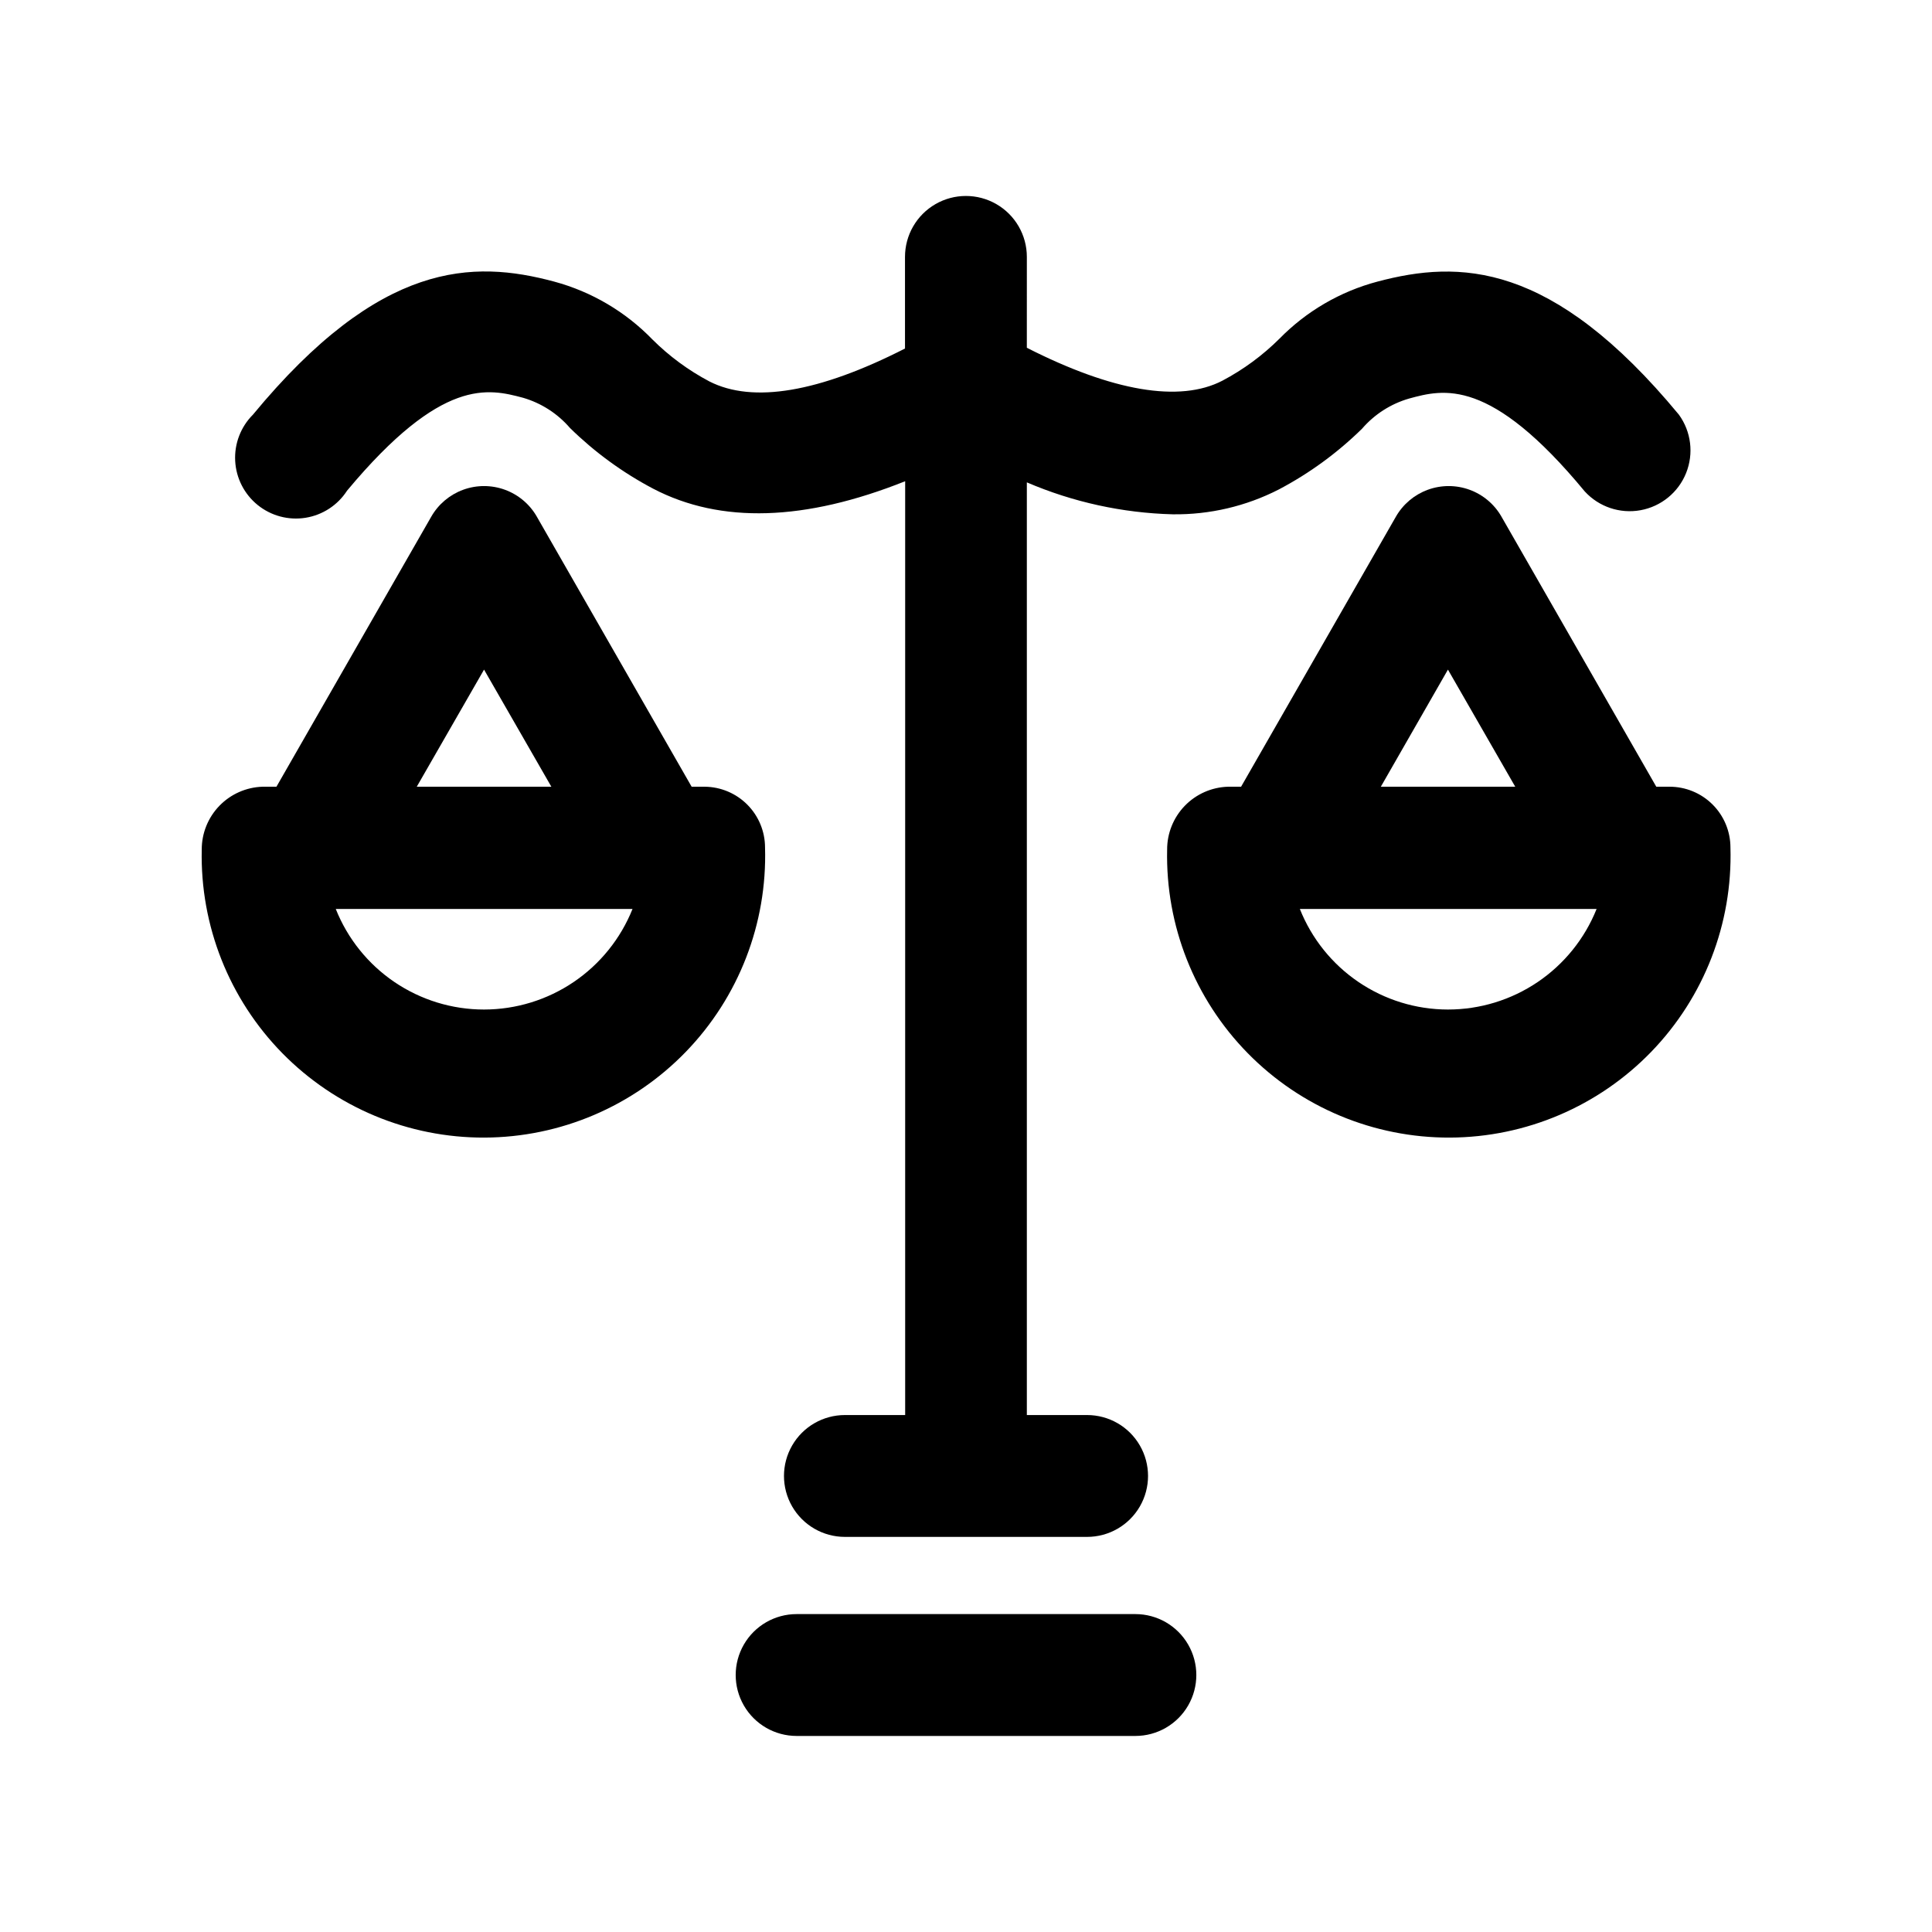
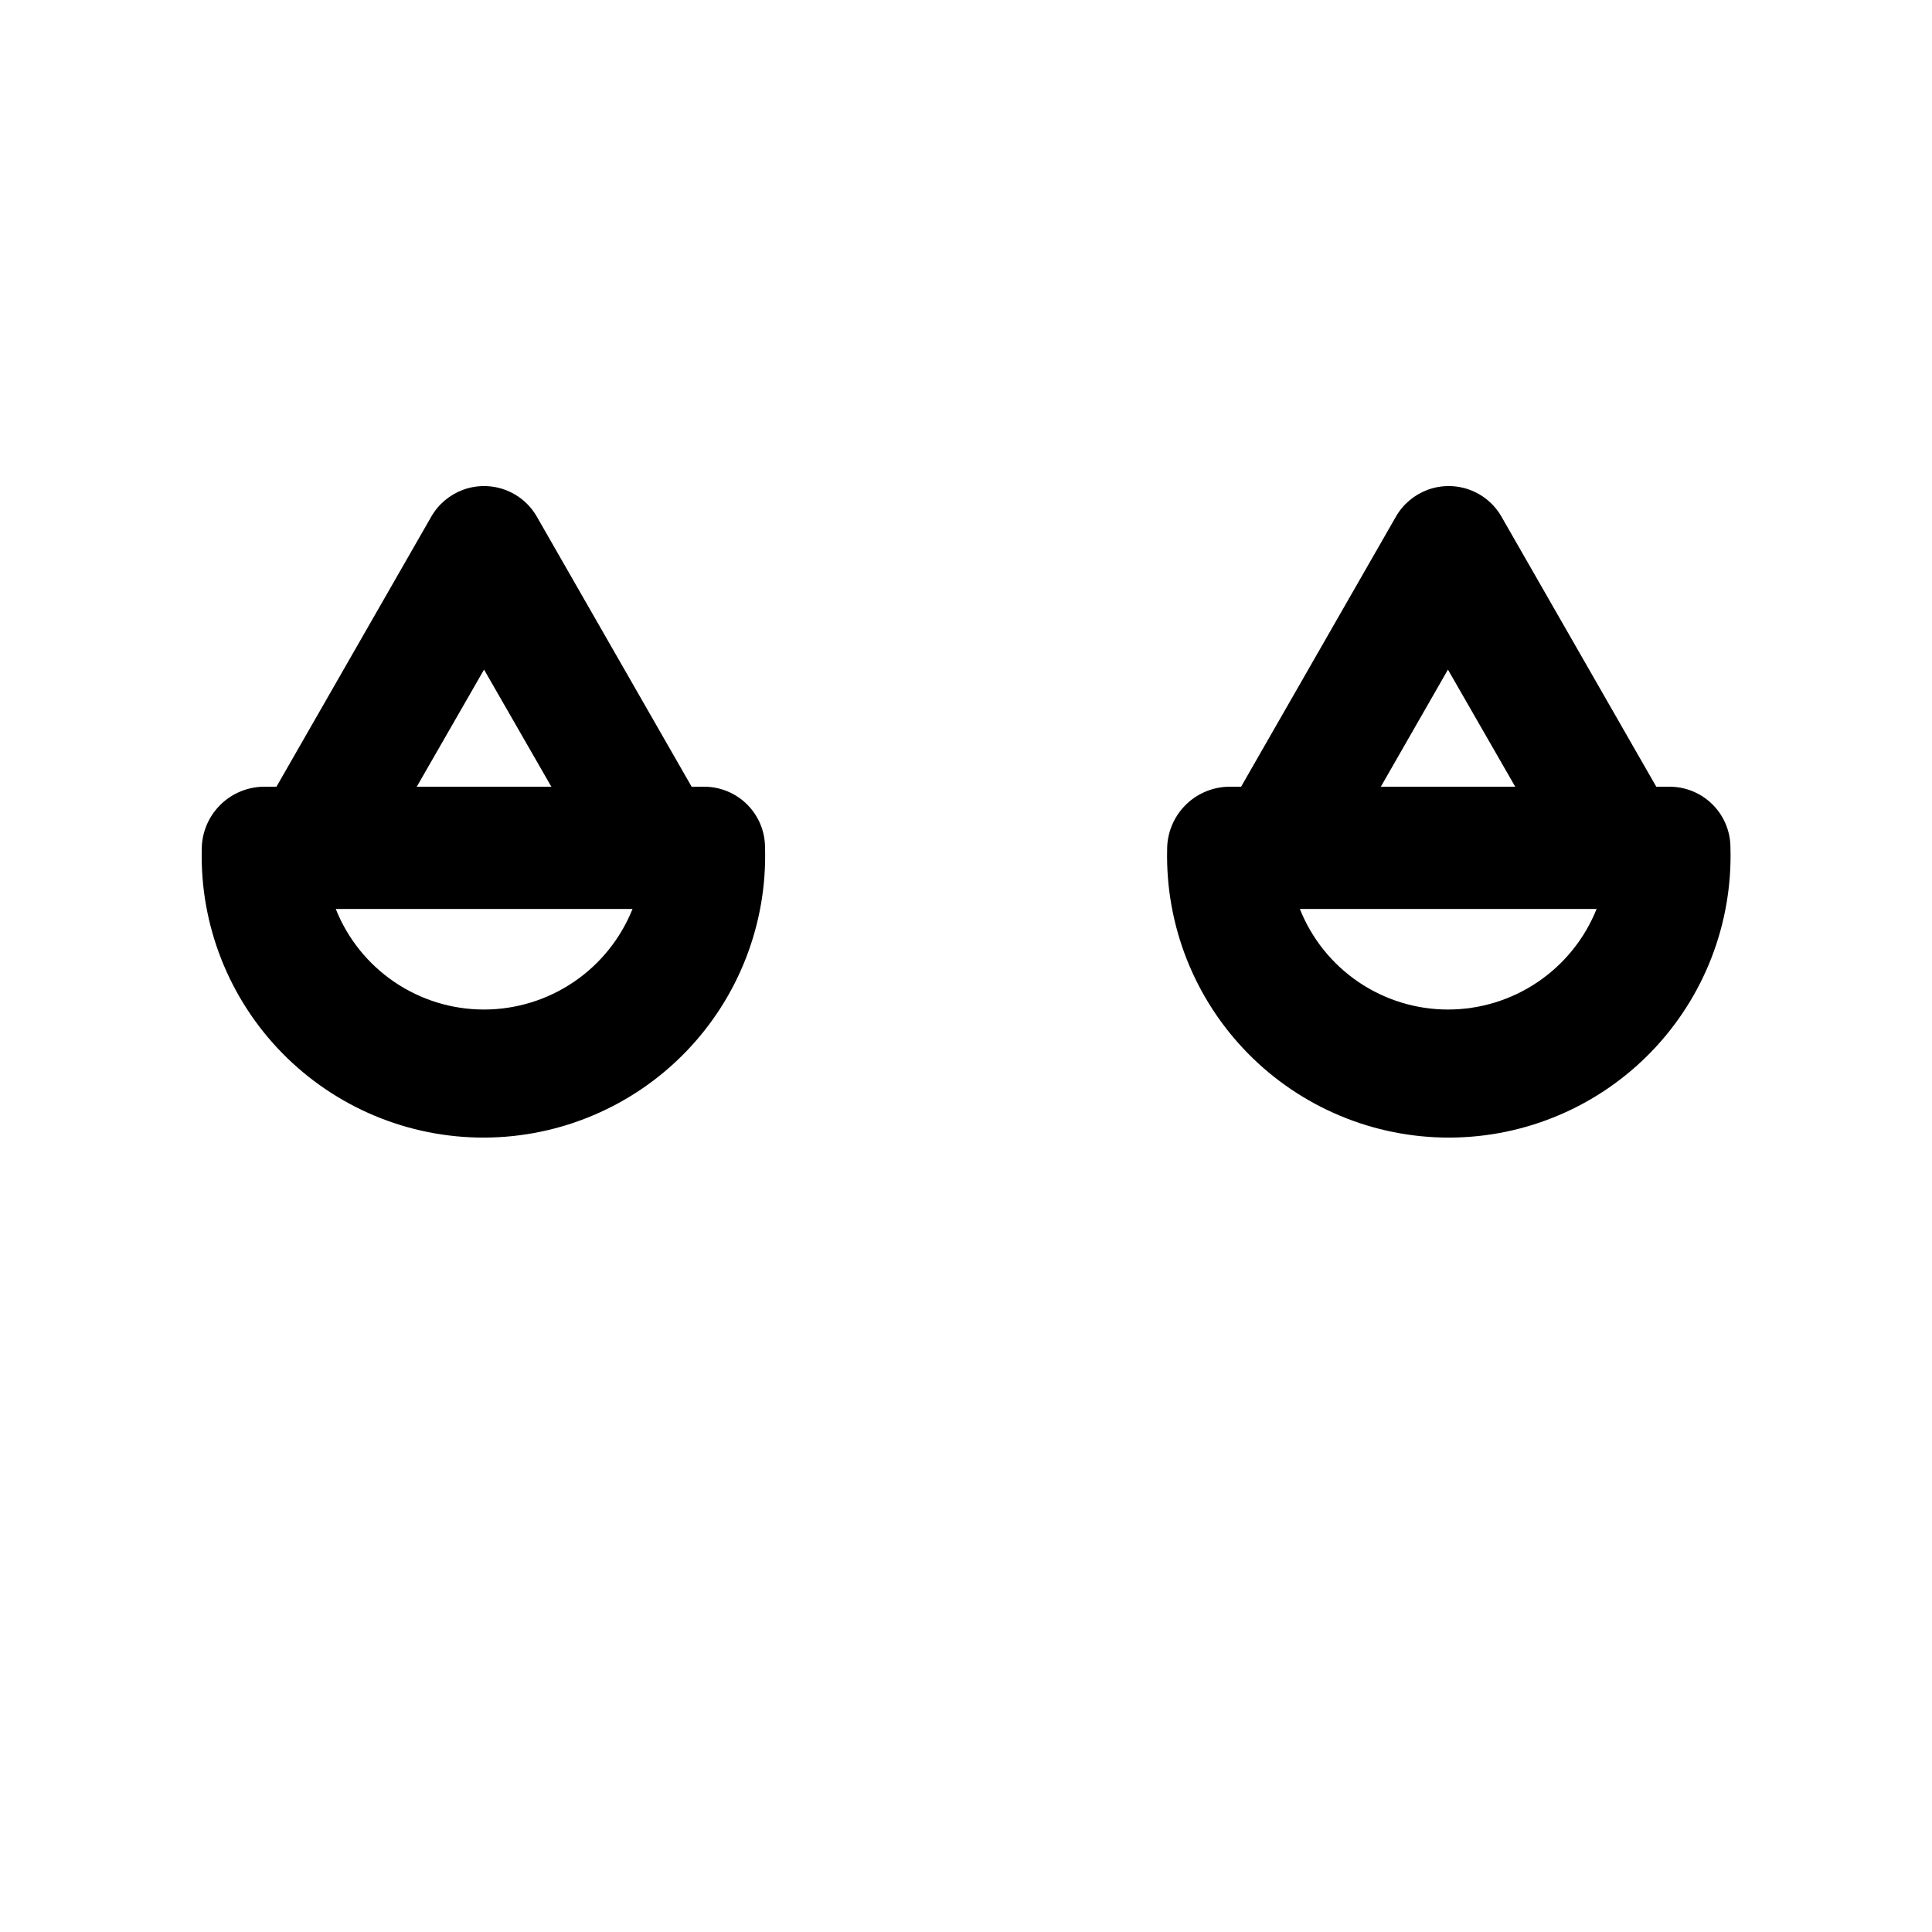
<svg xmlns="http://www.w3.org/2000/svg" fill="#000000" width="800px" height="800px" version="1.1" viewBox="144 144 512 512">
  <g>
-     <path d="m235.96 274.05c25.191-30.23 37.535-27.055 46.652-24.637 4.836 1.41 9.16 4.191 12.445 8.012 6.519 6.394 13.938 11.809 22.016 16.07 17.938 9.371 40.305 8.613 66.805-1.965v247.47h-15.969c-5.769 0-11.102 3.074-13.984 8.07-2.883 4.996-2.883 11.152 0 16.148s8.215 8.074 13.984 8.074h64.184c5.769 0 11.102-3.078 13.984-8.074 2.887-4.996 2.887-11.152 0-16.148-2.883-4.996-8.215-8.07-13.984-8.07h-15.969v-247.17c12.227 5.242 25.34 8.117 38.641 8.465 9.785 0.133 19.457-2.133 28.164-6.598 8.082-4.262 15.496-9.676 22.016-16.074 3.301-3.824 7.641-6.609 12.496-8.008 9.07-2.469 21.461-5.742 46.551 24.637v-0.004c3.742 4.082 9.32 5.957 14.77 4.965 5.449-0.992 10.008-4.711 12.074-9.852 2.062-5.141 1.344-10.98-1.906-15.465-33.703-40.758-58.289-41.012-79.902-35.266-9.848 2.617-18.812 7.836-25.945 15.113-4.461 4.438-9.555 8.191-15.117 11.133-11.336 5.894-29.172 2.82-51.844-8.715l0.004-24.082c0-5.769-3.078-11.102-8.074-13.984s-11.152-2.883-16.148 0c-4.996 2.883-8.07 8.215-8.07 13.984v24.285c-22.723 11.586-40.305 14.609-51.844 8.715-5.562-2.941-10.656-6.695-15.113-11.137-7.129-7.352-16.113-12.641-25.996-15.312-21.562-5.793-46.148-5.543-79.855 35.266-3.234 3.231-4.941 7.688-4.699 12.25 0.238 4.566 2.41 8.816 5.965 11.691 3.555 2.871 8.164 4.102 12.68 3.379s8.512-3.328 10.992-7.168z" />
-     <path d="m444.89 571.75h-89.777c-5.769 0-11.102 3.078-13.984 8.074-2.883 4.996-2.883 11.152 0 16.148s8.215 8.074 13.984 8.074h89.777c5.769 0 11.102-3.078 13.984-8.074 2.887-4.996 2.887-11.152 0-16.148-2.883-4.996-8.215-8.074-13.984-8.074z" />
    <path d="m330.77 352.49h-3.477l-41.012-71.539h0.004c-1.887-3.312-4.887-5.848-8.465-7.156-3.578-1.309-7.504-1.309-11.082 0-3.578 1.309-6.578 3.844-8.465 7.156l-41.012 71.539h-3.676c-4.332 0.133-8.438 1.949-11.449 5.062-3.012 3.117-4.688 7.281-4.672 11.613-0.445 20.133 7.262 39.586 21.367 53.953 14.109 14.367 33.418 22.43 53.555 22.355 20.137-0.074 39.387-8.281 53.387-22.75 14-14.473 21.562-33.984 20.969-54.113 0-4.246-1.68-8.324-4.668-11.344-2.992-3.019-7.055-4.738-11.305-4.777zm-58.492-31.035 17.836 31.035h-35.668zm0 90.082c-8.465 0.004-16.734-2.535-23.742-7.285-7.008-4.754-12.426-11.5-15.555-19.367h78.645c-3.148 7.863-8.578 14.605-15.59 19.355-7.012 4.75-15.285 7.289-23.758 7.297z" />
    <path d="m586.41 352.49h-3.477l-41.012-71.539h0.004c-1.887-3.312-4.887-5.848-8.465-7.156-3.578-1.309-7.504-1.309-11.082 0-3.578 1.309-6.578 3.844-8.465 7.156l-41.012 71.539h-3.477c-4.328 0.133-8.438 1.949-11.449 5.062-3.008 3.117-4.688 7.281-4.672 11.613-0.441 20.133 7.266 39.586 21.371 53.953 14.105 14.367 33.418 22.43 53.555 22.355 20.133-0.074 39.387-8.281 53.383-22.75 14-14.473 21.562-33.984 20.973-54.113 0-4.281-1.707-8.391-4.742-11.414-3.035-3.027-7.148-4.719-11.434-4.707zm-58.691-31.035 17.836 31.035h-35.621zm0 90.082c-8.457-0.004-16.719-2.551-23.715-7.301s-12.406-11.492-15.531-19.352h78.645c-3.152 7.871-8.59 14.617-15.613 19.367s-15.309 7.289-23.785 7.285z" />
  </g>
</svg>